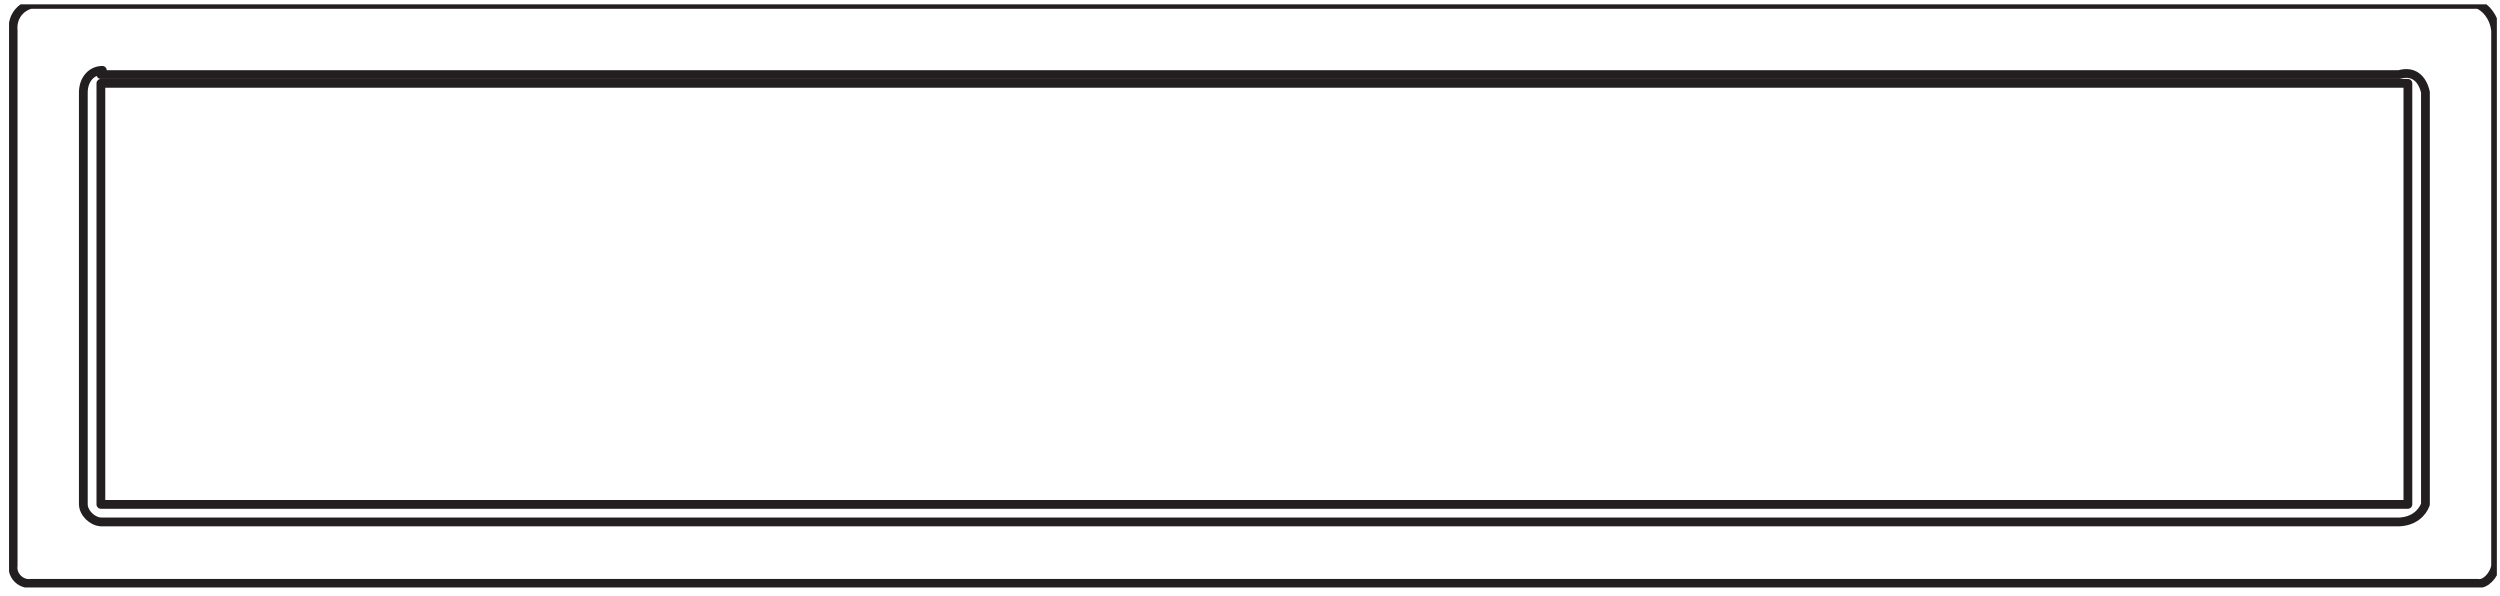
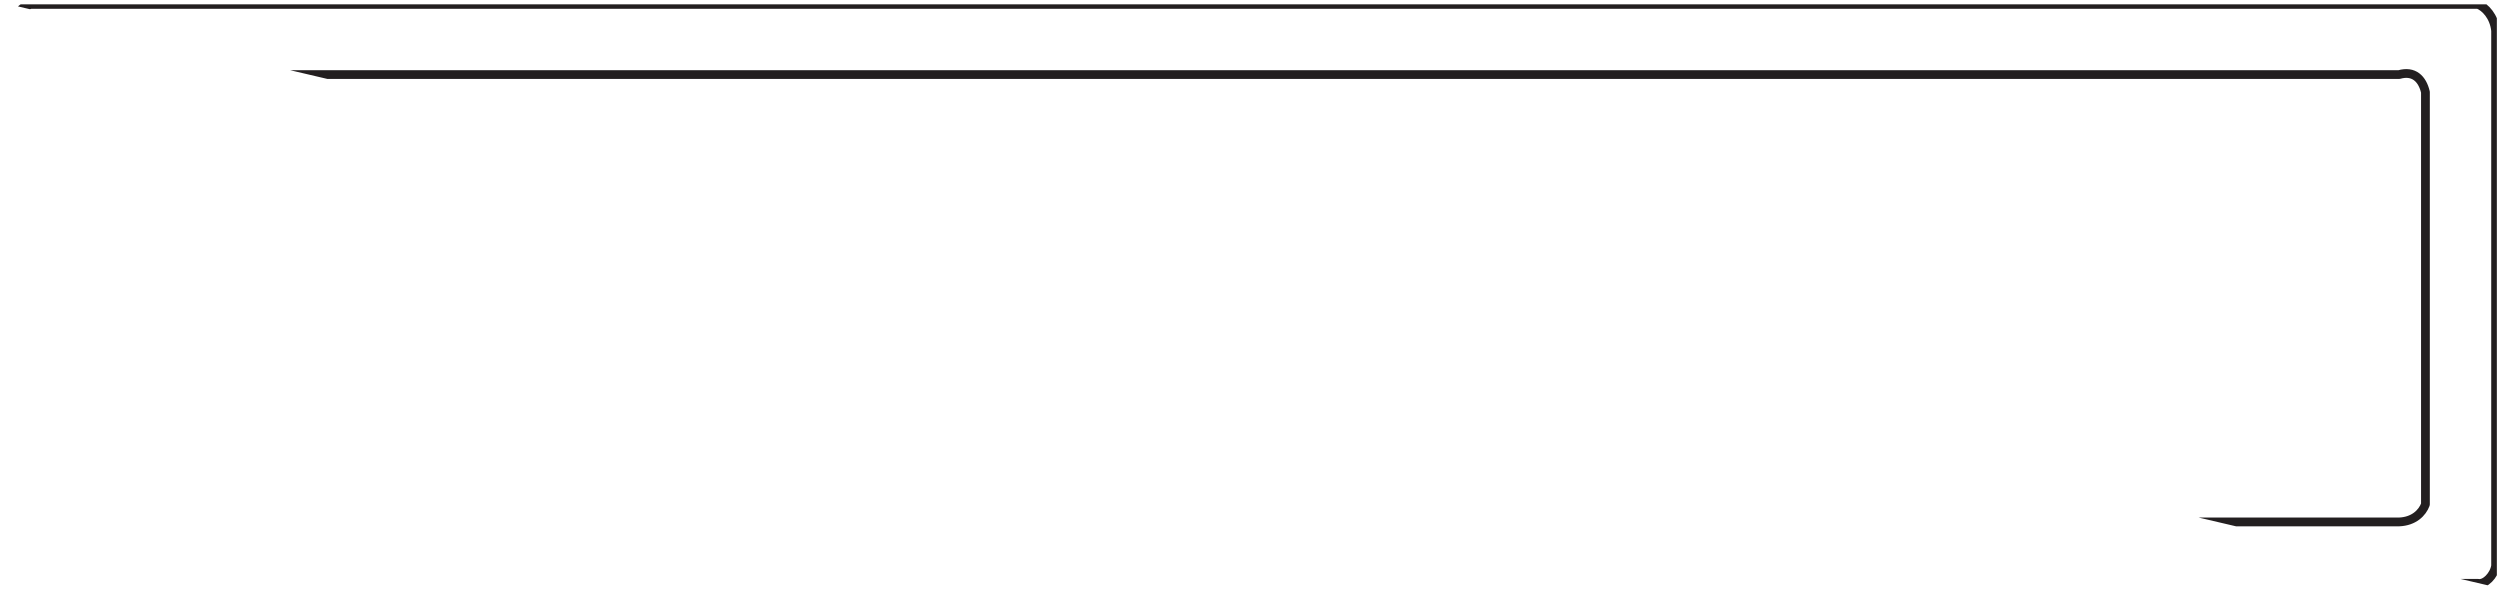
<svg xmlns="http://www.w3.org/2000/svg" width="285pt" height="68pt" viewBox="0 0 285 68" version="1.1">
  <defs>
    <clipPath id="clip1">
-       <path d="M 1.031 0.492 L 284.641 0.492 L 284.641 66.969 L 1.031 66.969 Z " />
+       <path d="M 1.031 0.492 L 284.641 0.492 L 284.641 66.969 Z " />
    </clipPath>
  </defs>
  <g id="surface1">
    <g clip-path="url(#clip1)" clip-rule="nonzero">
      <path style="fill:none;stroke-width:10;stroke-linecap:butt;stroke-linejoin:round;stroke:rgb(13.719%,12.157%,12.547%);stroke-opacity:1;stroke-miterlimit:3.86;" d="M 115 595 L 2735 595 C 2751.797 599.805 2761.445 590.078 2765 575 L 2765 105 C 2761.445 95.352 2751.758 85.625 2735 85 L 115 85 C 104.961 85.625 95.234 95.273 95 105 L 95 575 C 95.234 590.156 104.961 599.805 116.719 599.805 Z M 35 675 L 2825 675 C 2832.852 671.953 2843.281 661.562 2845 645 L 2845 35 C 2843.281 23.867 2832.891 13.438 2825 15 L 35 15 C 23.867 13.438 13.477 23.867 15 35 L 15 645 C 13.477 661.562 23.867 671.953 35 675 Z " transform="matrix(0.1,0,0,-0.1,0,68)" />
    </g>
-     <path style="fill:none;stroke-width:10;stroke-linecap:butt;stroke-linejoin:round;stroke:rgb(13.719%,12.157%,12.547%);stroke-opacity:1;stroke-miterlimit:3.86;" d="M 115 105 L 2745 105 L 2745 585 L 115 585 Z " transform="matrix(0.1,0,0,-0.1,0,68)" />
  </g>
</svg>